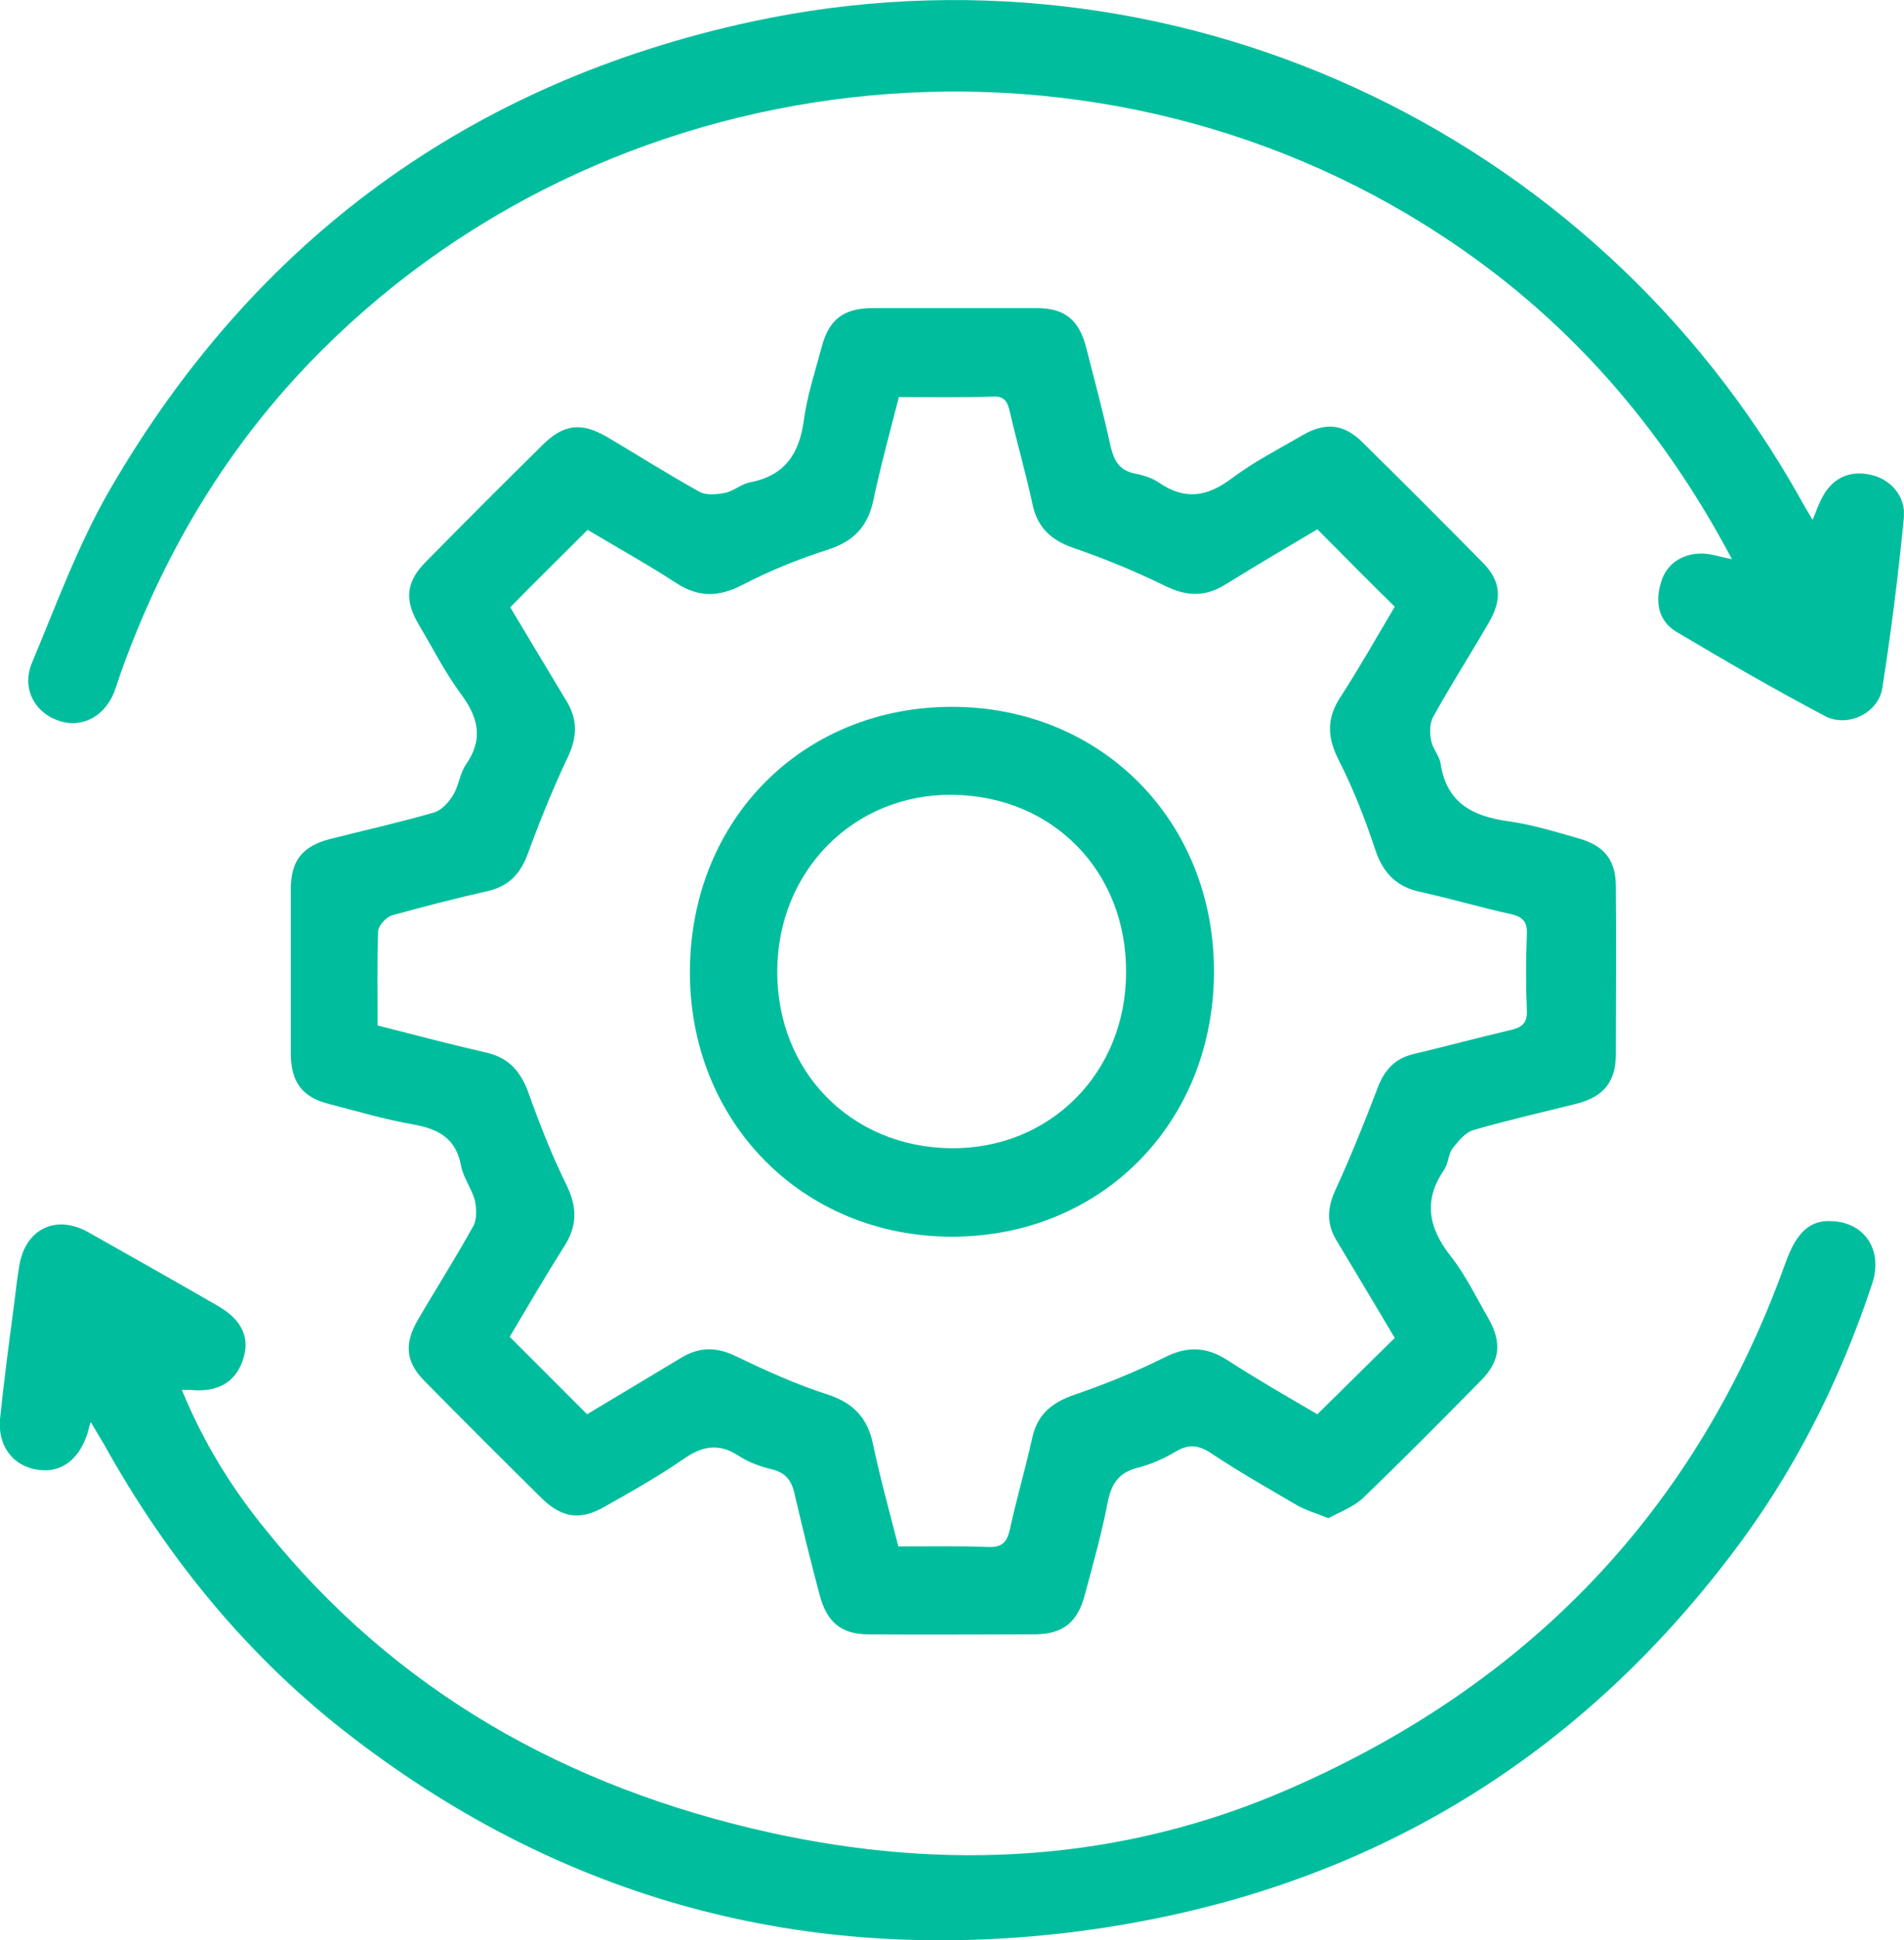
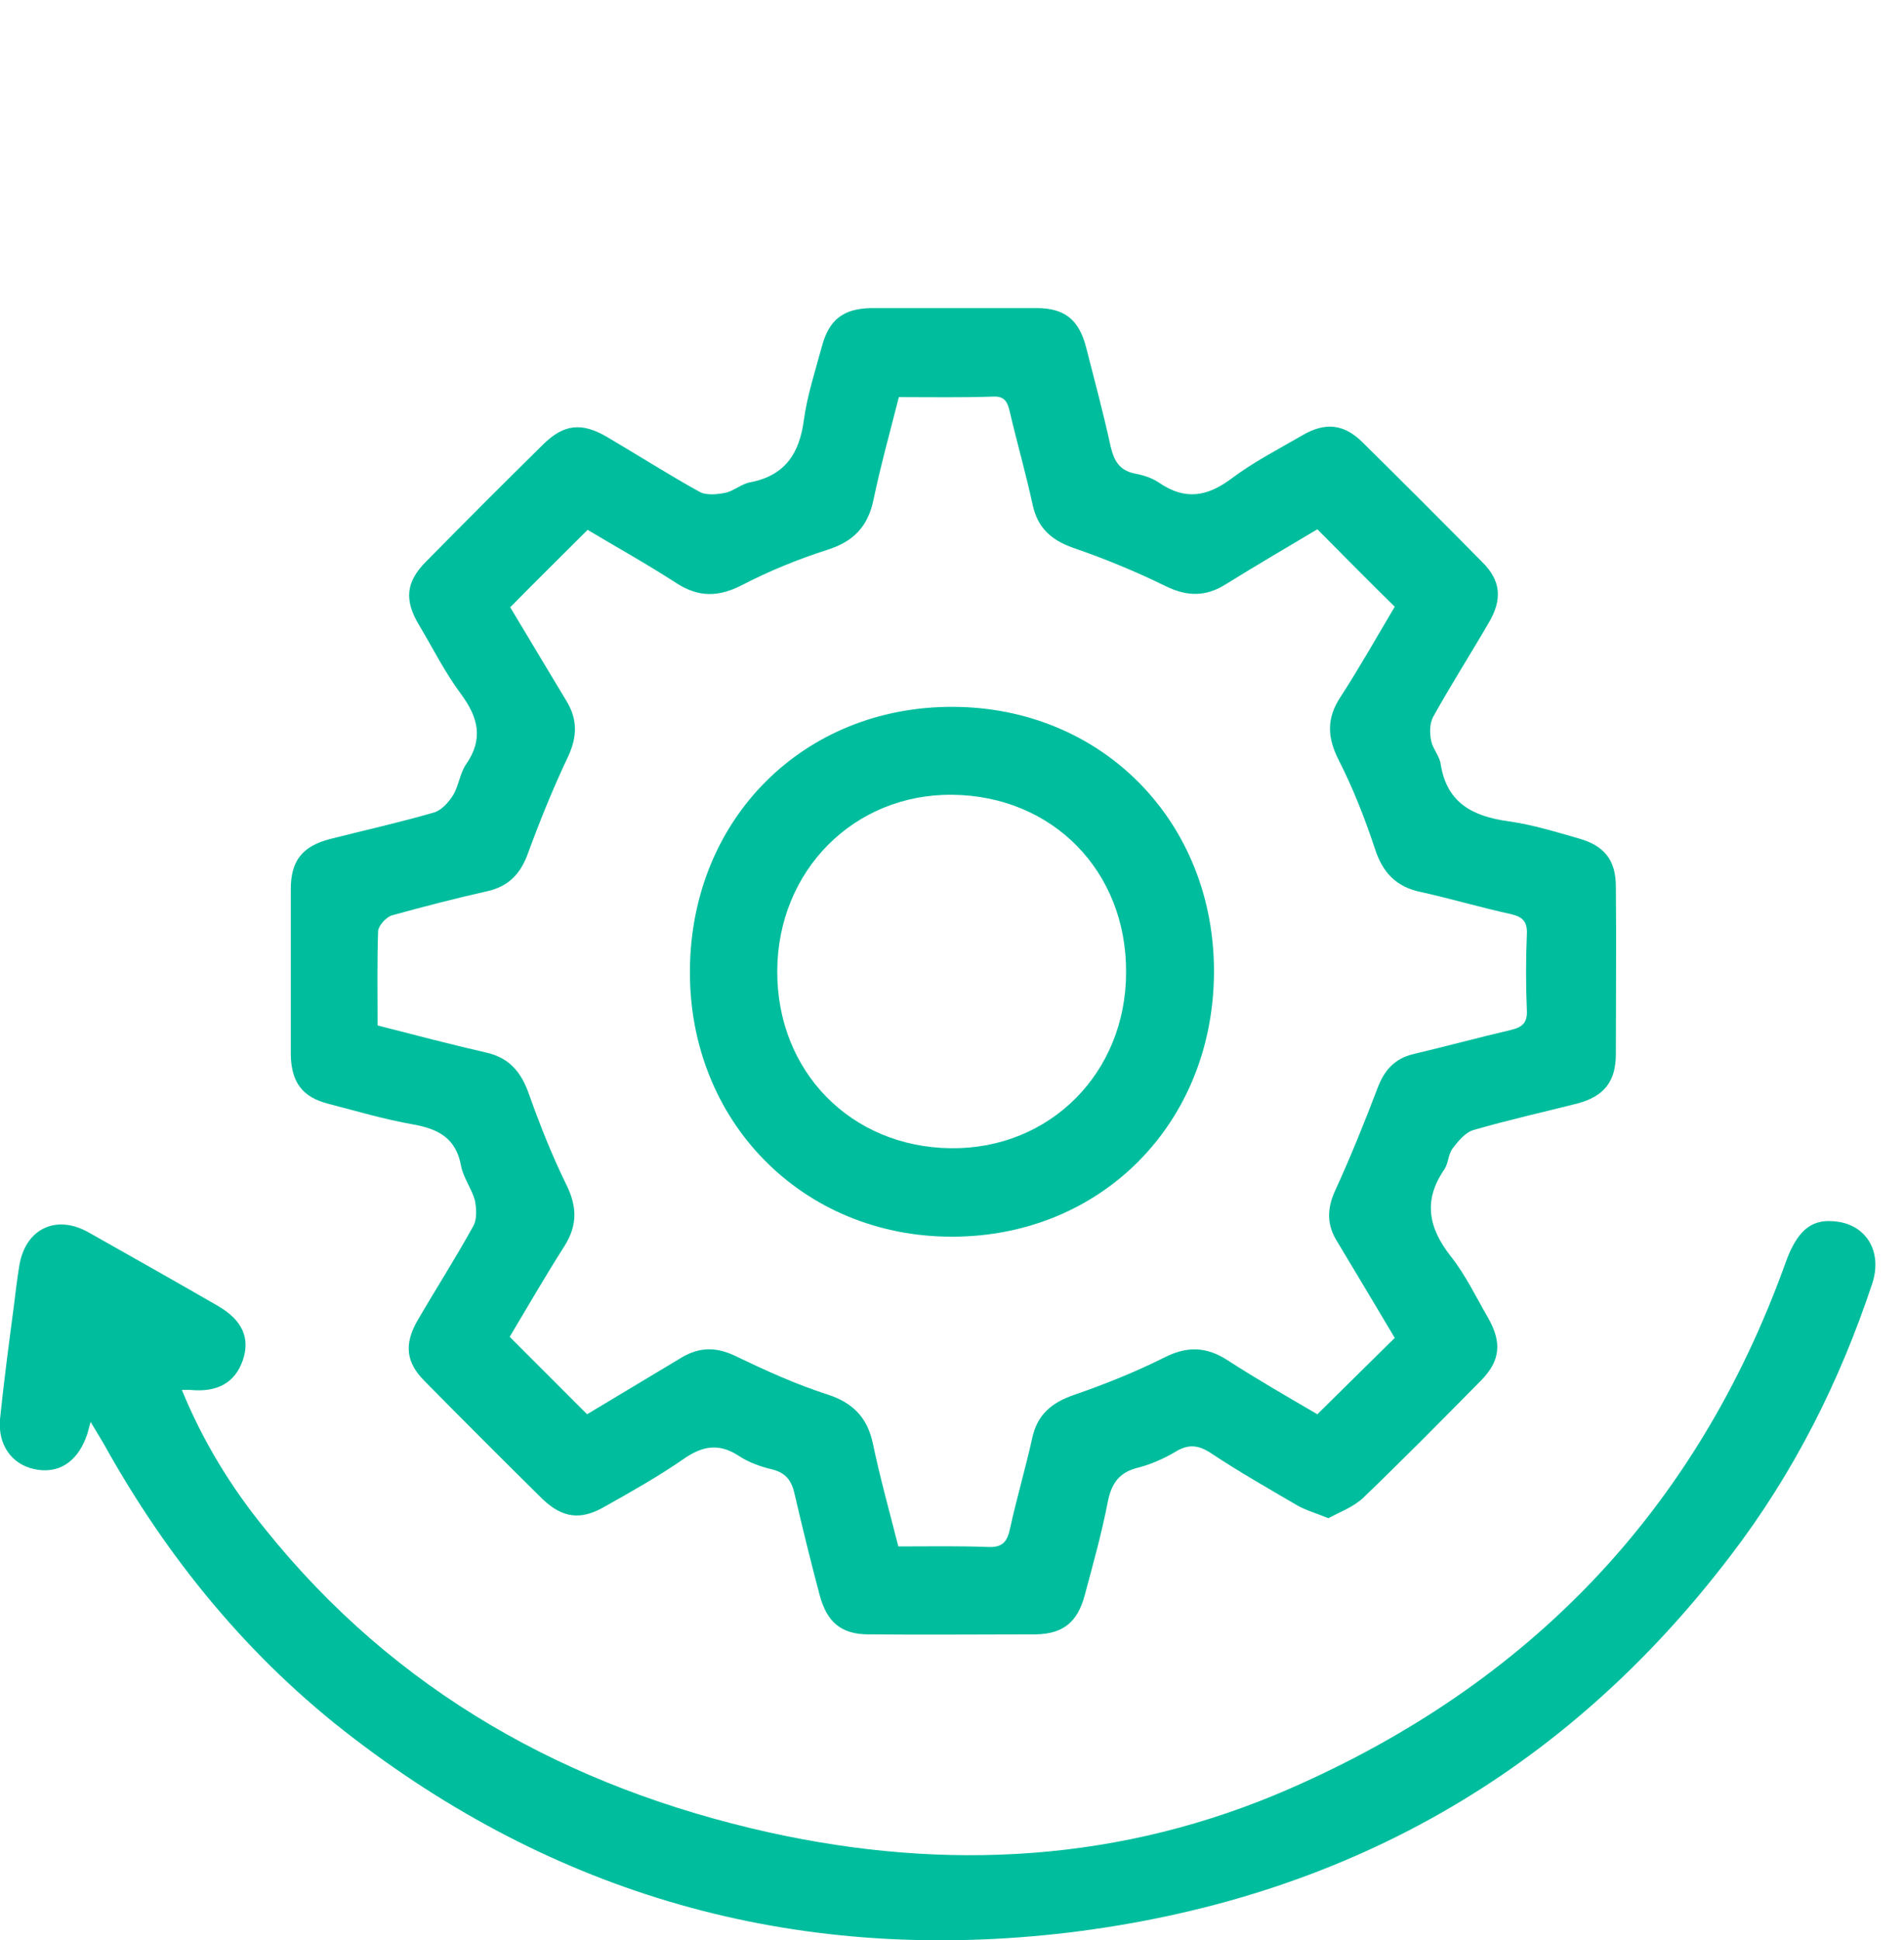
<svg xmlns="http://www.w3.org/2000/svg" width="54" height="55" viewBox="0 0 54 55" fill="none">
  <g clip-path="url(#clip0_20_673)">
    <path d="M37.675 43.037C37.331 42.896 37.048 42.818 36.797 42.677C35.967 42.191 35.136 41.72 34.336 41.187C33.975 40.952 33.693 40.936 33.333 41.156C33.019 41.344 32.658 41.501 32.313 41.595C31.765 41.72 31.53 42.018 31.42 42.567C31.247 43.461 30.997 44.354 30.761 45.232C30.558 45.985 30.15 46.314 29.382 46.33C27.798 46.33 26.215 46.346 24.631 46.33C23.863 46.33 23.455 45.985 23.251 45.232C23 44.292 22.765 43.335 22.546 42.395C22.467 42.018 22.326 41.767 21.919 41.658C21.574 41.579 21.229 41.454 20.947 41.266C20.366 40.889 19.896 40.999 19.363 41.375C18.658 41.861 17.905 42.285 17.152 42.708C16.478 43.1 15.961 43.037 15.396 42.504C14.268 41.391 13.154 40.278 12.041 39.149C11.508 38.616 11.461 38.099 11.837 37.44C12.355 36.547 12.919 35.669 13.421 34.759C13.531 34.571 13.515 34.257 13.468 34.022C13.374 33.693 13.139 33.379 13.076 33.05C12.935 32.266 12.433 32 11.712 31.874C10.912 31.733 10.113 31.498 9.329 31.294C8.576 31.106 8.263 30.683 8.247 29.899C8.247 28.331 8.247 26.763 8.247 25.211C8.247 24.396 8.576 23.988 9.36 23.784C10.348 23.533 11.336 23.314 12.308 23.032C12.527 22.969 12.731 22.734 12.857 22.53C13.013 22.263 13.045 21.919 13.217 21.668C13.719 20.946 13.562 20.335 13.076 19.677C12.621 19.065 12.276 18.375 11.884 17.717C11.461 17.011 11.508 16.494 12.088 15.914C13.186 14.8 14.299 13.687 15.412 12.59C15.992 12.025 16.494 11.963 17.215 12.386C18.093 12.903 18.956 13.452 19.833 13.938C20.022 14.048 20.335 14.017 20.57 13.97C20.805 13.922 21.025 13.719 21.276 13.672C22.264 13.483 22.671 12.856 22.797 11.916C22.891 11.226 23.11 10.552 23.298 9.862C23.502 9.062 23.91 8.749 24.709 8.733C26.277 8.733 27.845 8.733 29.397 8.733C30.197 8.733 30.605 9.062 30.808 9.862C31.044 10.787 31.294 11.712 31.498 12.652C31.592 13.044 31.733 13.327 32.172 13.421C32.423 13.468 32.674 13.546 32.878 13.687C33.615 14.189 34.242 14.079 34.932 13.562C35.559 13.091 36.264 12.731 36.939 12.339C37.581 11.963 38.114 12.01 38.648 12.543C39.792 13.672 40.921 14.8 42.05 15.945C42.567 16.462 42.614 16.995 42.222 17.654C41.705 18.548 41.141 19.426 40.639 20.335C40.545 20.523 40.545 20.79 40.592 21.009C40.639 21.229 40.827 21.433 40.858 21.652C41.031 22.765 41.768 23.141 42.787 23.282C43.461 23.377 44.119 23.58 44.778 23.768C45.499 23.972 45.828 24.38 45.828 25.133C45.844 26.716 45.828 28.3 45.828 29.883C45.828 30.651 45.499 31.075 44.746 31.279C43.759 31.529 42.771 31.749 41.799 32.031C41.564 32.094 41.36 32.345 41.203 32.548C41.078 32.705 41.078 32.972 40.968 33.144C40.356 34.022 40.513 34.806 41.141 35.606C41.564 36.139 41.862 36.766 42.207 37.362C42.599 38.052 42.551 38.569 42.019 39.118C40.905 40.247 39.792 41.375 38.648 42.473C38.35 42.739 37.989 42.865 37.675 43.037ZM37.362 15.004C36.515 15.506 35.637 16.023 34.775 16.556C34.211 16.917 33.678 16.917 33.066 16.619C32.204 16.196 31.326 15.835 30.416 15.522C29.805 15.302 29.429 14.957 29.288 14.314C29.099 13.436 28.849 12.574 28.645 11.696C28.582 11.43 28.519 11.226 28.174 11.242C27.296 11.273 26.418 11.257 25.493 11.257C25.242 12.245 24.976 13.201 24.772 14.173C24.615 14.926 24.208 15.349 23.471 15.584C22.64 15.851 21.825 16.18 21.041 16.588C20.366 16.933 19.802 16.933 19.175 16.525C18.328 15.976 17.45 15.49 16.666 15.02C15.898 15.788 15.193 16.478 14.471 17.215C14.989 18.077 15.522 18.971 16.071 19.88C16.384 20.398 16.369 20.884 16.118 21.433C15.694 22.326 15.318 23.251 14.973 24.192C14.769 24.756 14.44 25.117 13.844 25.258C12.935 25.462 12.026 25.697 11.116 25.948C10.959 25.995 10.74 26.23 10.724 26.387C10.693 27.265 10.709 28.143 10.709 29.068C11.743 29.334 12.762 29.601 13.782 29.836C14.424 29.977 14.769 30.369 14.989 30.981C15.302 31.859 15.647 32.737 16.055 33.568C16.369 34.195 16.384 34.728 16.008 35.324C15.459 36.186 14.942 37.08 14.456 37.895C15.208 38.647 15.914 39.353 16.651 40.09C17.513 39.572 18.407 39.039 19.316 38.491C19.833 38.177 20.32 38.177 20.868 38.444C21.715 38.851 22.577 39.243 23.455 39.525C24.192 39.761 24.6 40.184 24.756 40.921C24.96 41.893 25.227 42.849 25.478 43.837C26.356 43.837 27.202 43.821 28.033 43.853C28.441 43.868 28.566 43.696 28.645 43.335C28.833 42.473 29.084 41.626 29.272 40.78C29.413 40.105 29.821 39.761 30.463 39.541C31.326 39.243 32.188 38.898 33.003 38.491C33.646 38.161 34.195 38.161 34.806 38.553C35.653 39.102 36.531 39.604 37.362 40.09C38.114 39.353 38.82 38.647 39.557 37.926C39.024 37.032 38.475 36.108 37.926 35.198C37.629 34.728 37.629 34.273 37.864 33.756C38.303 32.799 38.695 31.827 39.071 30.84C39.259 30.338 39.557 30.009 40.074 29.883C40.999 29.664 41.924 29.413 42.865 29.193C43.179 29.115 43.32 28.989 43.304 28.645C43.273 27.923 43.273 27.202 43.304 26.481C43.32 26.136 43.194 25.995 42.865 25.916C42.003 25.728 41.156 25.477 40.309 25.289C39.604 25.148 39.212 24.741 38.992 24.051C38.71 23.204 38.381 22.358 37.973 21.558C37.644 20.915 37.613 20.366 38.02 19.755C38.569 18.908 39.071 18.015 39.557 17.199C38.804 16.462 38.114 15.757 37.362 15.004Z" fill="#00BE9D" />
    <path d="M2.571 40.309C2.508 40.513 2.493 40.623 2.446 40.733C2.179 41.454 1.646 41.799 0.956 41.642C0.329 41.501 -0.063 40.952 -0 40.231C0.109 39.165 0.251 38.099 0.392 37.033C0.439 36.641 0.486 36.249 0.548 35.873C0.721 34.838 1.583 34.414 2.508 34.932C3.731 35.622 4.954 36.312 6.177 37.017C6.883 37.425 7.102 37.942 6.883 38.569C6.663 39.196 6.161 39.478 5.393 39.4C5.33 39.4 5.283 39.4 5.158 39.4C5.754 40.858 6.553 42.16 7.525 43.351C11.226 47.961 16.102 50.673 21.808 51.943C26.841 53.056 31.811 52.789 36.578 50.704C43.366 47.741 48.117 42.818 50.641 35.794C50.955 34.916 51.347 34.571 51.974 34.618C52.899 34.665 53.401 35.449 53.103 36.374C52.178 39.165 50.876 41.752 49.089 44.088C44.354 50.312 38.051 53.84 30.322 54.781C22.843 55.674 16.039 53.871 10.034 49.278C7.071 47.02 4.75 44.182 2.947 40.937C2.838 40.748 2.728 40.576 2.571 40.309Z" fill="#00BE9D" />
-     <path d="M49.12 15.851C47.113 12.057 44.416 8.984 40.889 6.679C30.808 0.063 17.058 1.631 8.732 10.332C6.318 12.856 4.593 15.804 3.417 19.096C3.355 19.285 3.292 19.473 3.229 19.645C2.931 20.351 2.273 20.664 1.614 20.413C0.956 20.163 0.611 19.488 0.909 18.783C1.599 17.137 2.226 15.412 3.119 13.876C7.227 6.789 13.342 2.336 21.322 0.612C33.144 -1.928 45.185 3.622 51.08 14.173C51.174 14.346 51.268 14.503 51.409 14.738C51.503 14.503 51.566 14.33 51.644 14.173C51.926 13.578 52.413 13.327 53.024 13.452C53.604 13.562 54.059 14.064 53.996 14.675C53.839 16.29 53.636 17.905 53.385 19.504C53.275 20.21 52.413 20.633 51.77 20.304C50.343 19.551 48.932 18.736 47.536 17.905C47.019 17.591 46.941 17.043 47.113 16.494C47.27 15.961 47.756 15.663 48.336 15.694C48.571 15.71 48.791 15.788 49.12 15.851Z" fill="#00BE9D" />
    <path d="M34.43 27.563C34.414 31.843 31.231 35.057 26.998 35.057C22.749 35.057 19.535 31.78 19.567 27.5C19.598 23.204 22.796 20.021 27.03 20.037C31.263 20.053 34.446 23.298 34.43 27.563ZM22.044 27.516C22.028 30.369 24.129 32.517 26.967 32.549C29.773 32.58 31.937 30.416 31.937 27.563C31.953 24.694 29.852 22.561 27.014 22.53C24.223 22.499 22.059 24.678 22.044 27.516Z" fill="#00BE9D" />
  </g>
  <defs>
    <clipPath id="clip0_20_673">
      <rect width="53.997" height="55" fill="white" />
    </clipPath>
  </defs>
</svg>